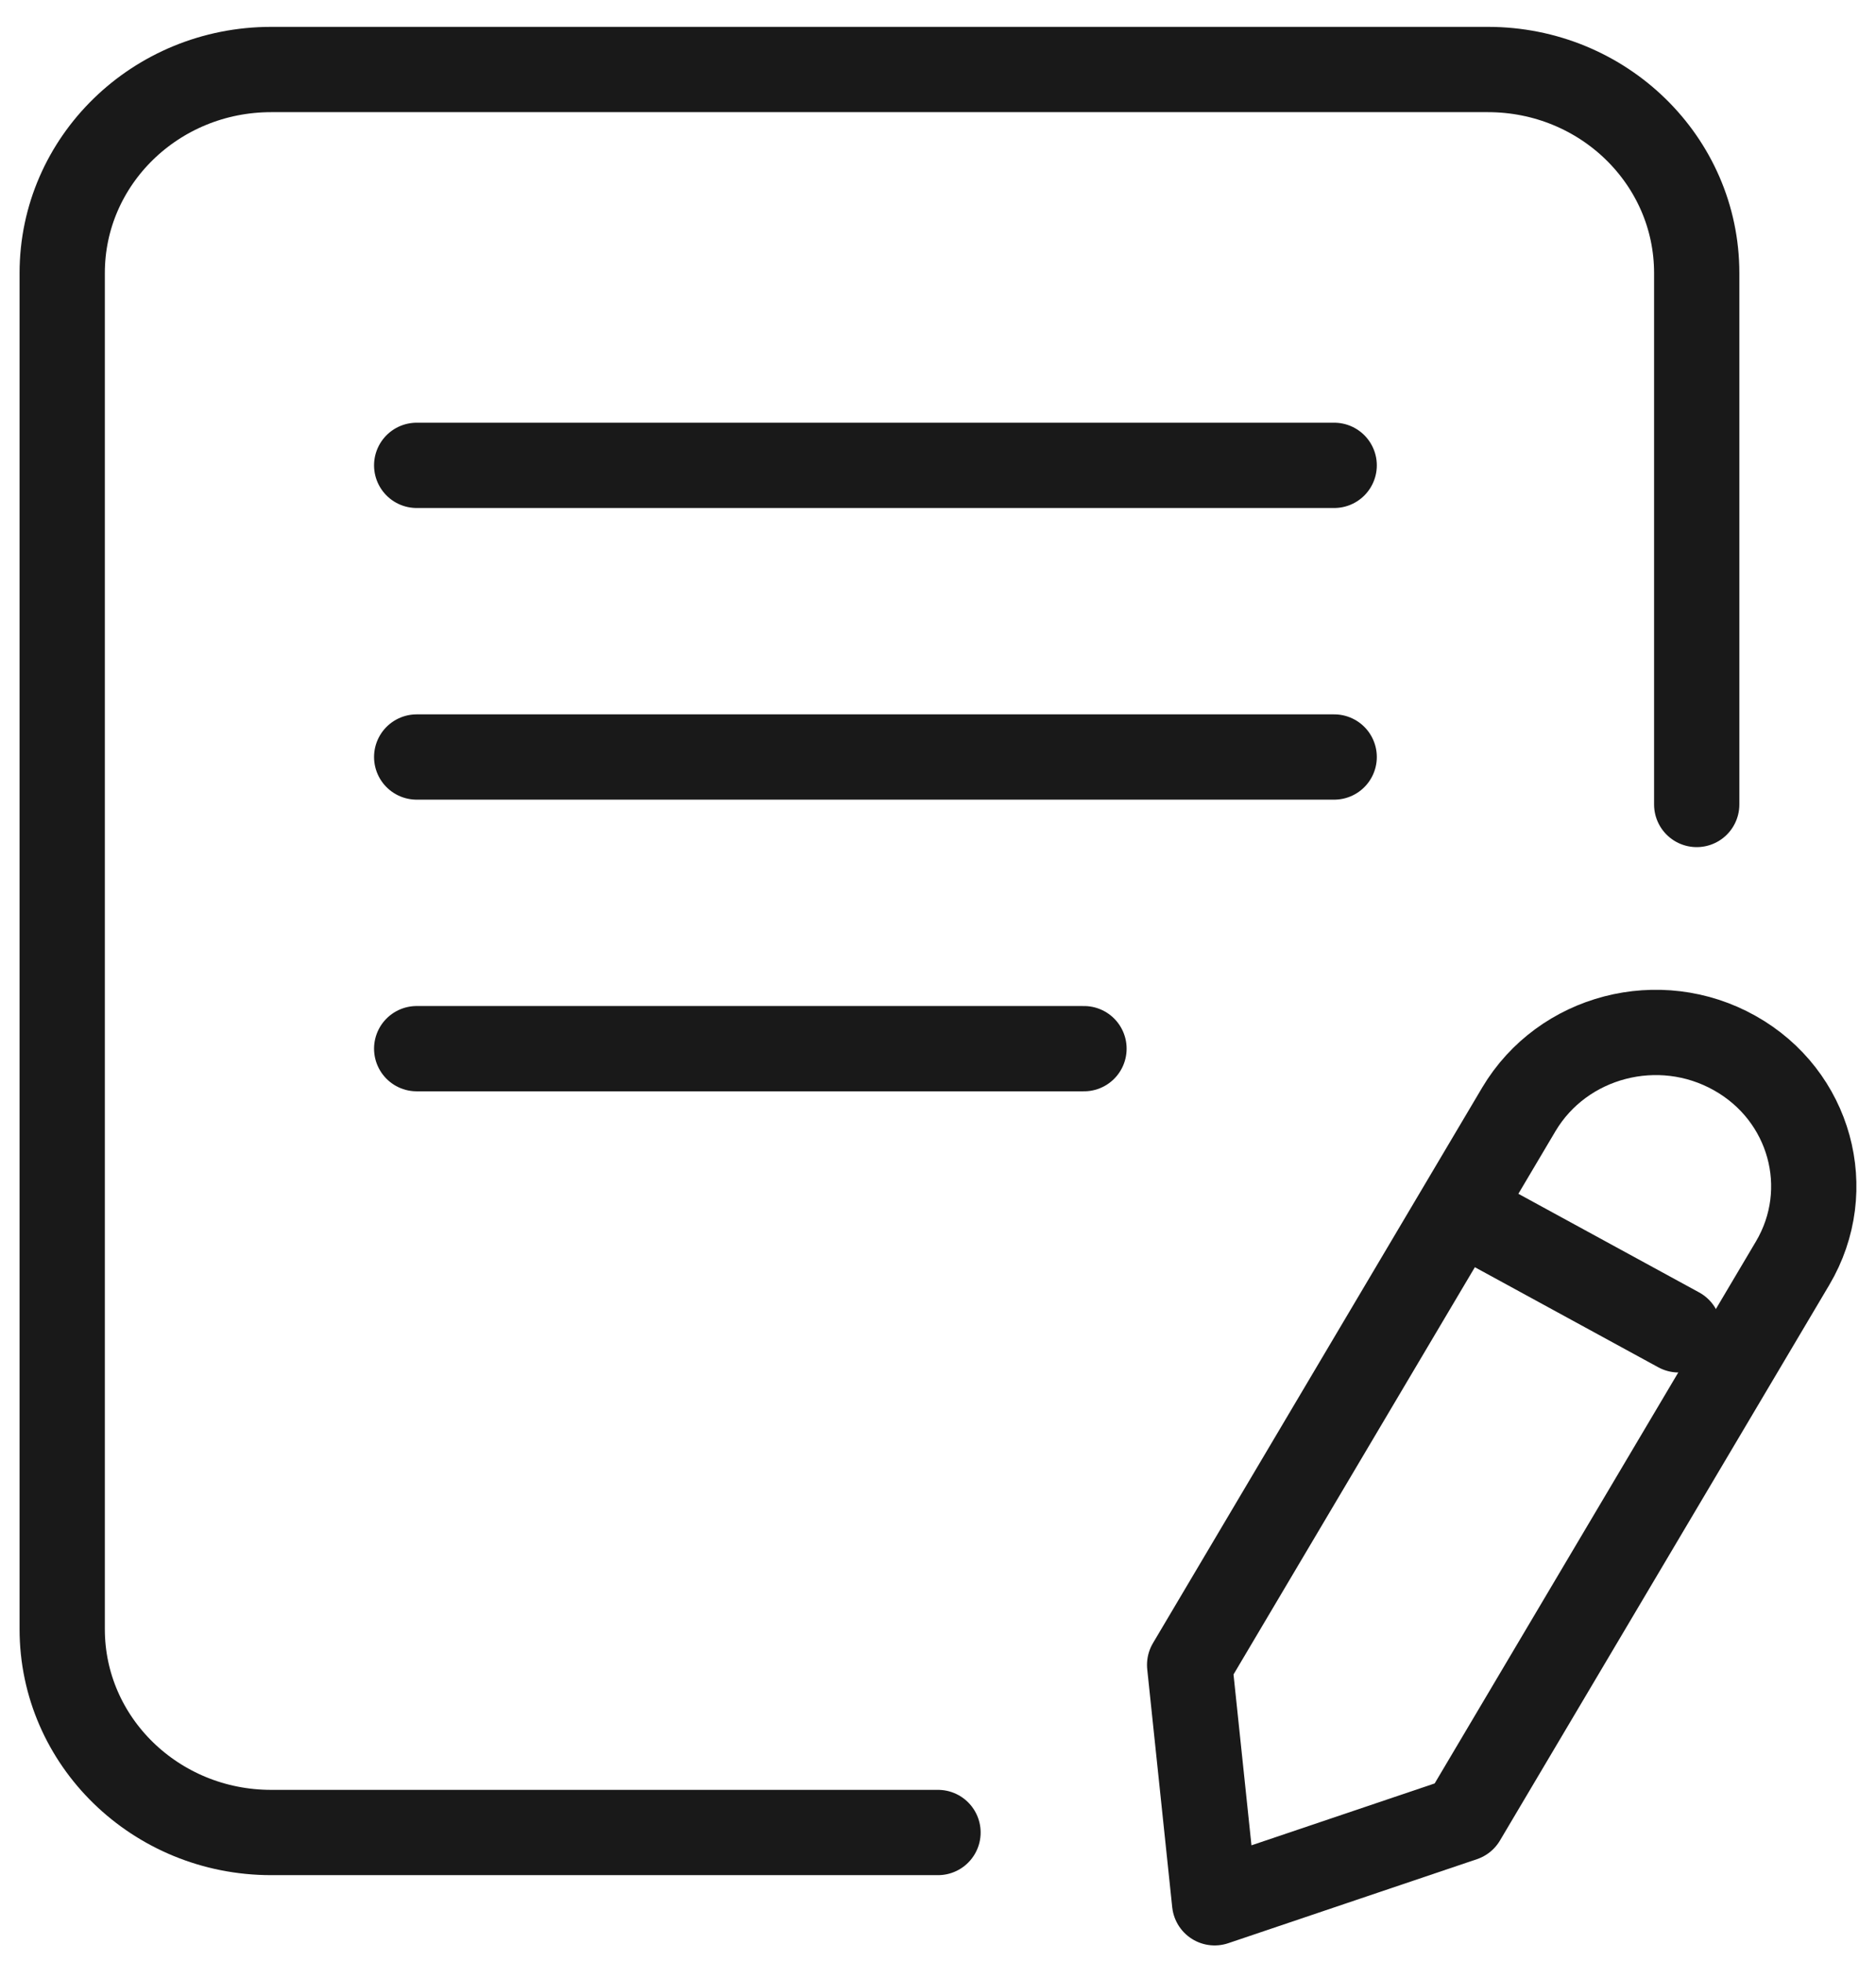
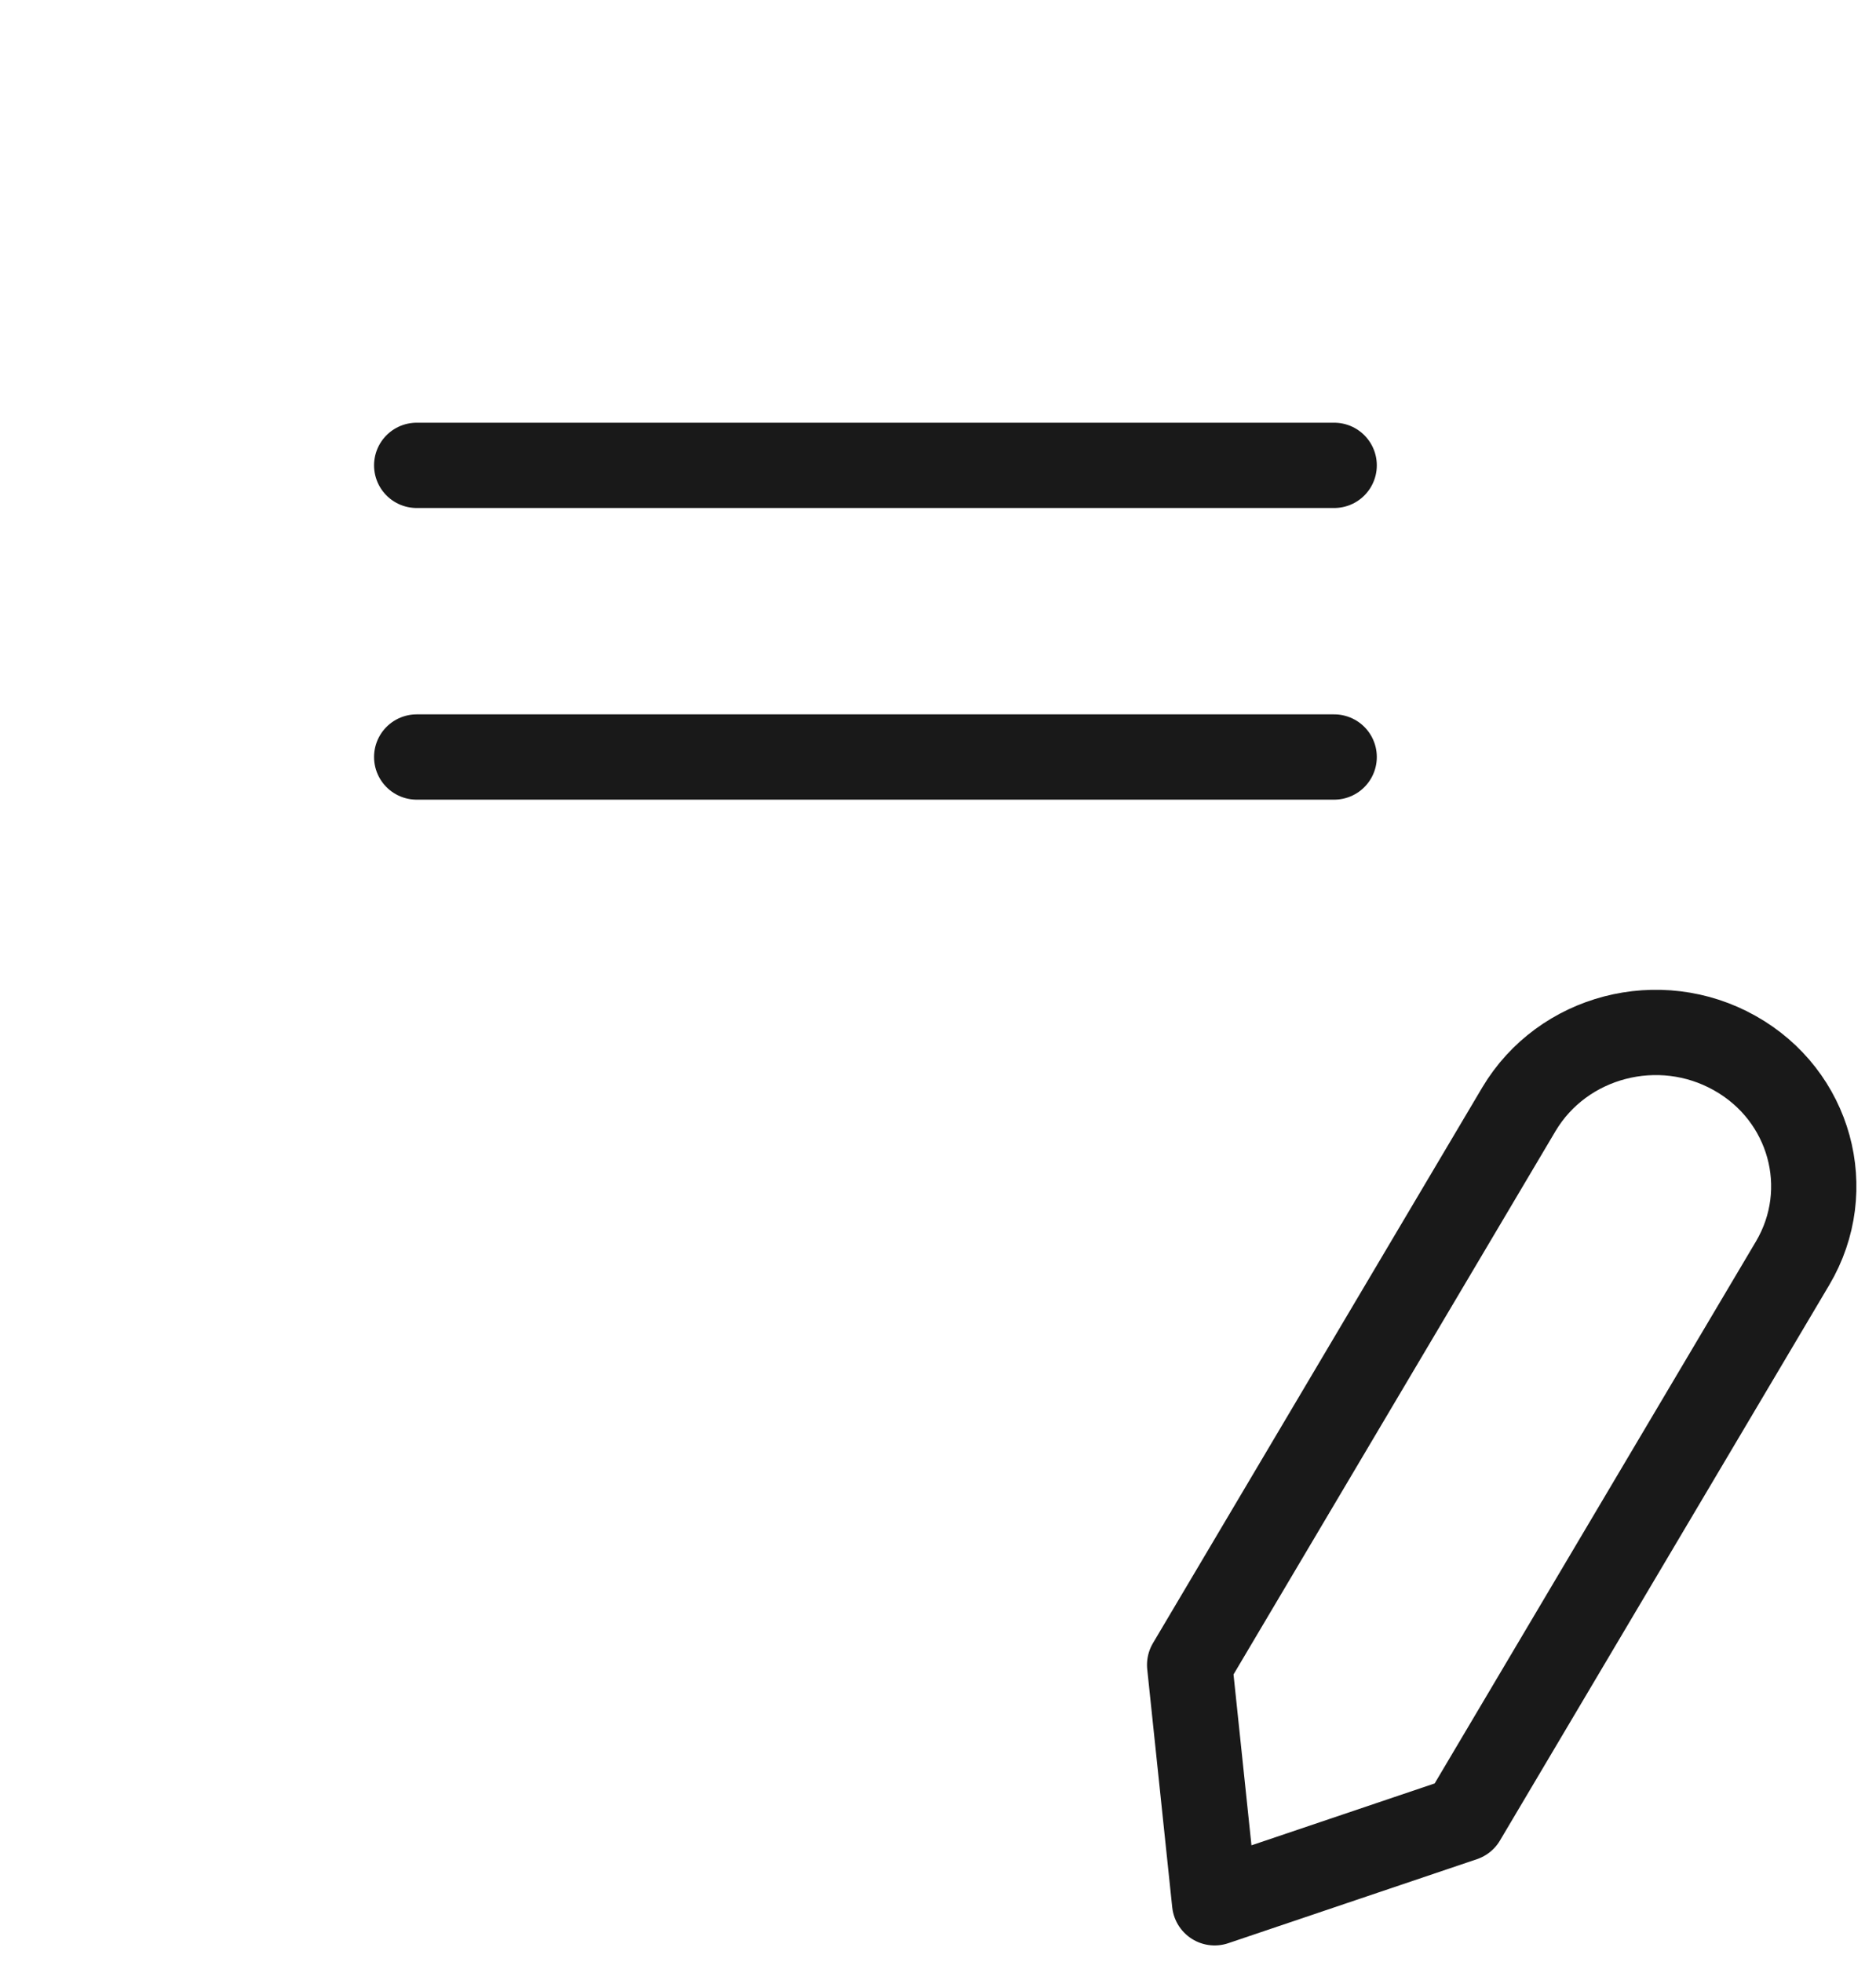
<svg xmlns="http://www.w3.org/2000/svg" width="44px" height="46px" viewBox="0 0 44 46" version="1.1">
  <title>工单</title>
  <g id="定稿" stroke="none" stroke-width="1" fill="none" fill-rule="evenodd">
    <g id="编组" transform="translate(-2, -2)" stroke="#191919" stroke-width="2">
      <g>
-         <path d="M24,44.97 L8.36,44.97 C5.651,44.97 3.459,42.834 3.459,40.202 L3.459,8.402 C3.459,5.767 5.651,3.63 8.36,3.63 L36.897,3.63 C39.606,3.63 41.795,5.767 41.795,8.402 L41.795,20.864" id="Stroke-1" stroke-linecap="round" stroke-linejoin="round" />
        <path d="M29.902,41.039 L37.625,28.01 C38.651,26.288 40.916,25.697 42.688,26.694 C44.46,27.688 45.066,29.894 44.045,31.619 L36.32,44.648 L30.488,46.618 L29.902,41.039 Z" id="Stroke-3" stroke-linejoin="round" />
-         <line x1="36.321" y1="30.428" x2="41.372" y2="33.183" id="Stroke-5" stroke-linecap="round" />
        <line x1="11.773" y1="12.912" x2="33.292" y2="12.912" id="直线-3" stroke-linecap="round" stroke-linejoin="round" />
        <line x1="11.773" y1="19.751" x2="33.292" y2="19.751" id="直线-3备份" stroke-linecap="round" stroke-linejoin="round" />
-         <line x1="11.773" y1="26.59" x2="27.424" y2="26.59" id="直线-3备份-2" stroke-linecap="round" stroke-linejoin="round" />
      </g>
    </g>
  </g>
</svg>